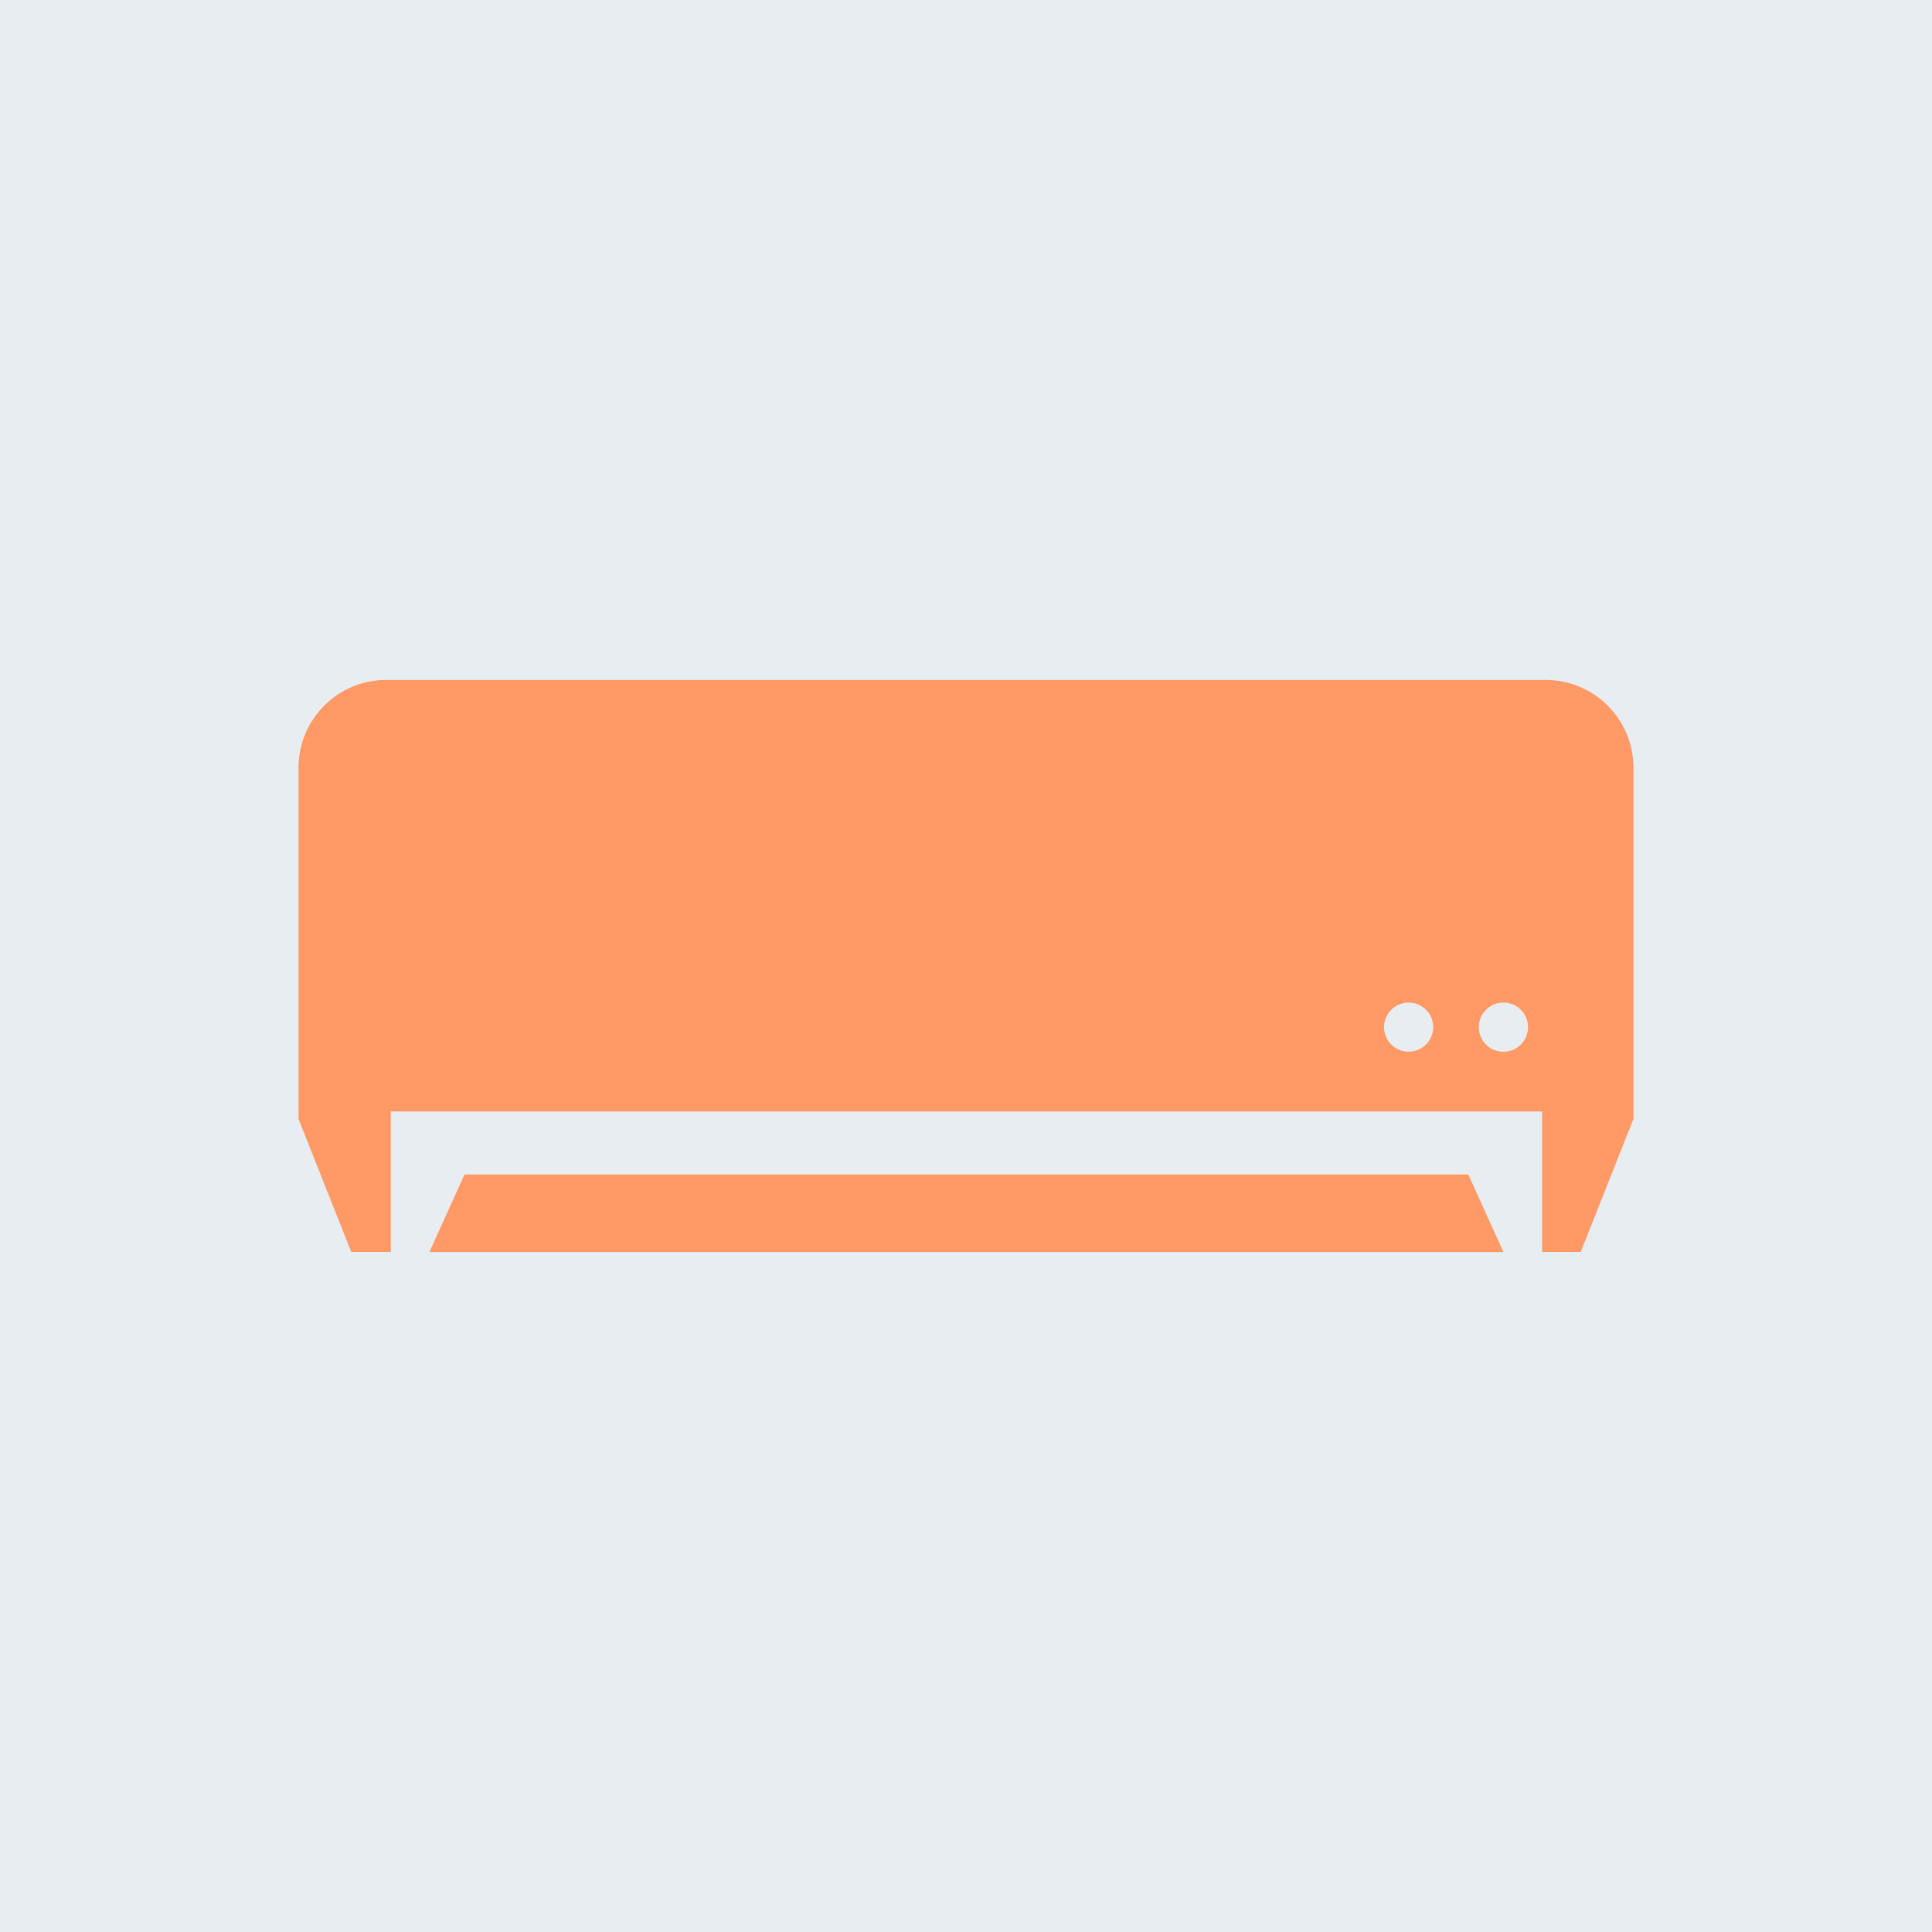
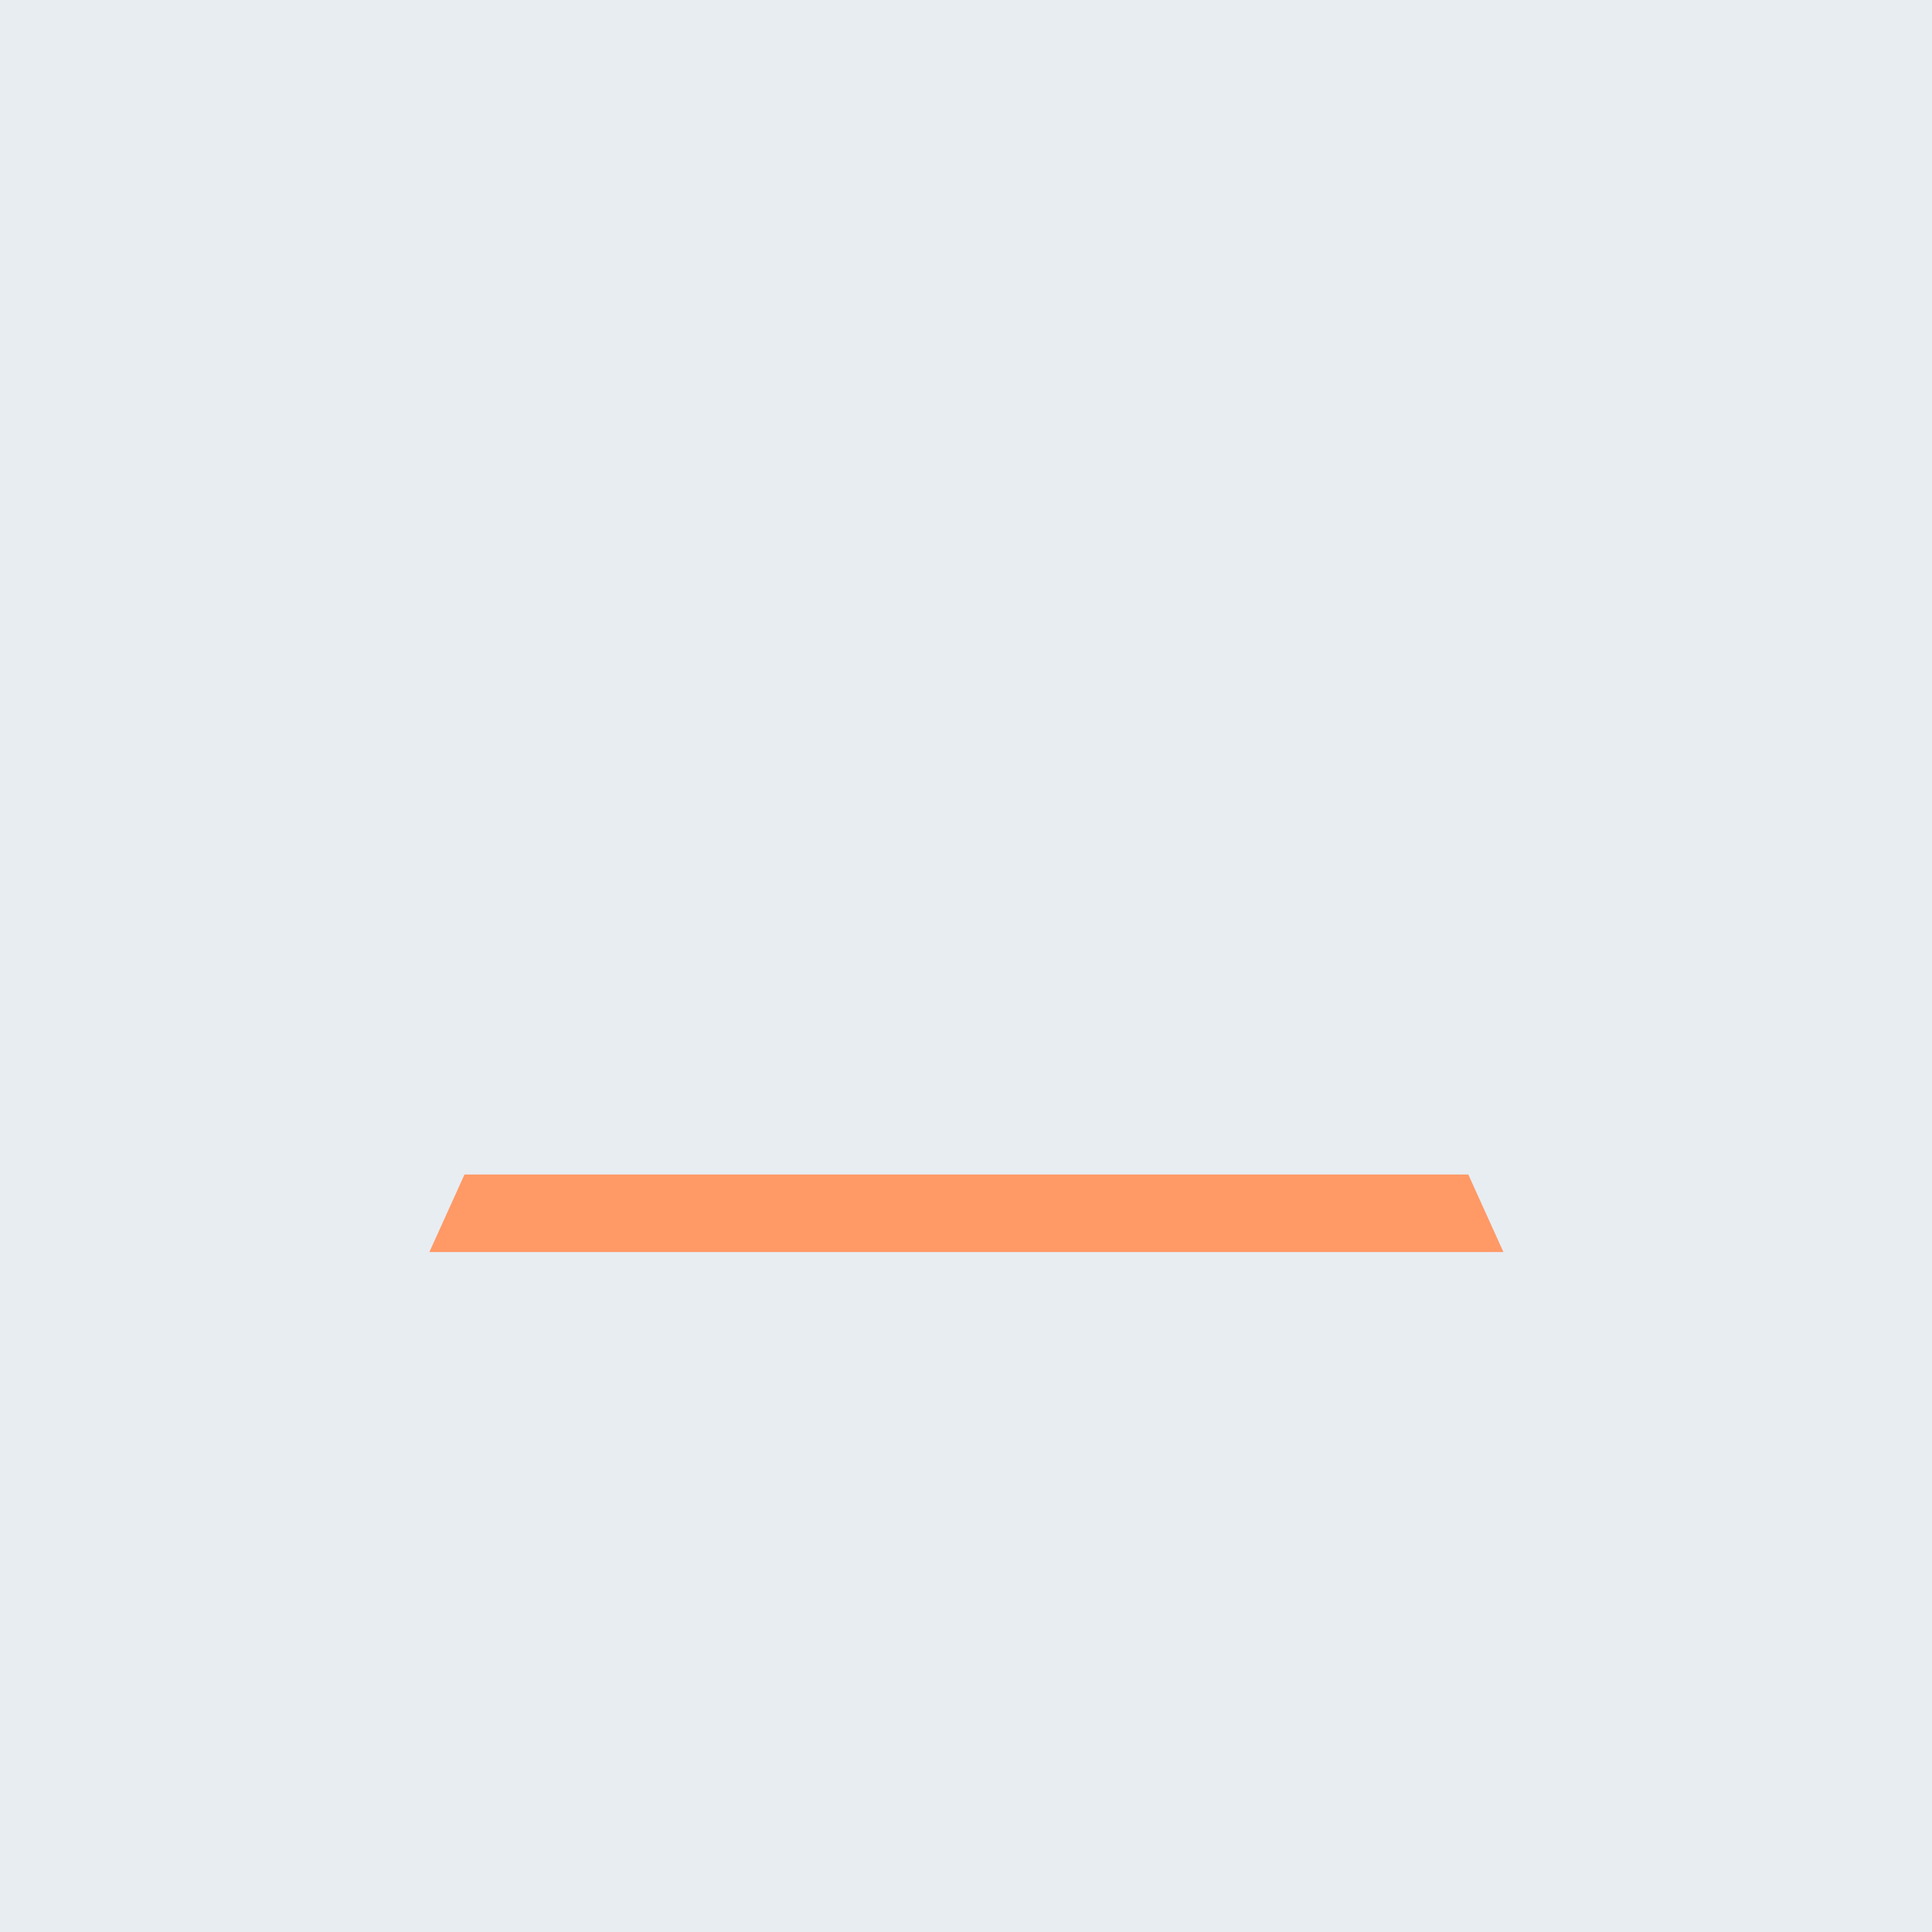
<svg xmlns="http://www.w3.org/2000/svg" width="80" height="80">
  <path d="M0 0v80h80V0Z" fill="#e8edf2" />
-   <path d="M67.637 46.335V31.787a3.636 3.636 0 0 0-3.638-3.633h-48a3.636 3.636 0 0 0-3.638 3.633v14.548l2.184 5.506h1.637v-5.816h47.672v5.816h1.6l2.183-5.506Zm-8.292-3.8a1.017 1.017 0 1 1-1.019-1.021 1.018 1.018 0 0 1 1.019 1.021Zm3.928 0a1.019 1.019 0 1 1-1.018-1.021 1.019 1.019 0 0 1 1.018 1.021Z" fill="#f96" />
  <path d="m19.234 48.633-1.454 3.212h44.474l-1.455-3.212Z" fill="#f96" />
</svg>